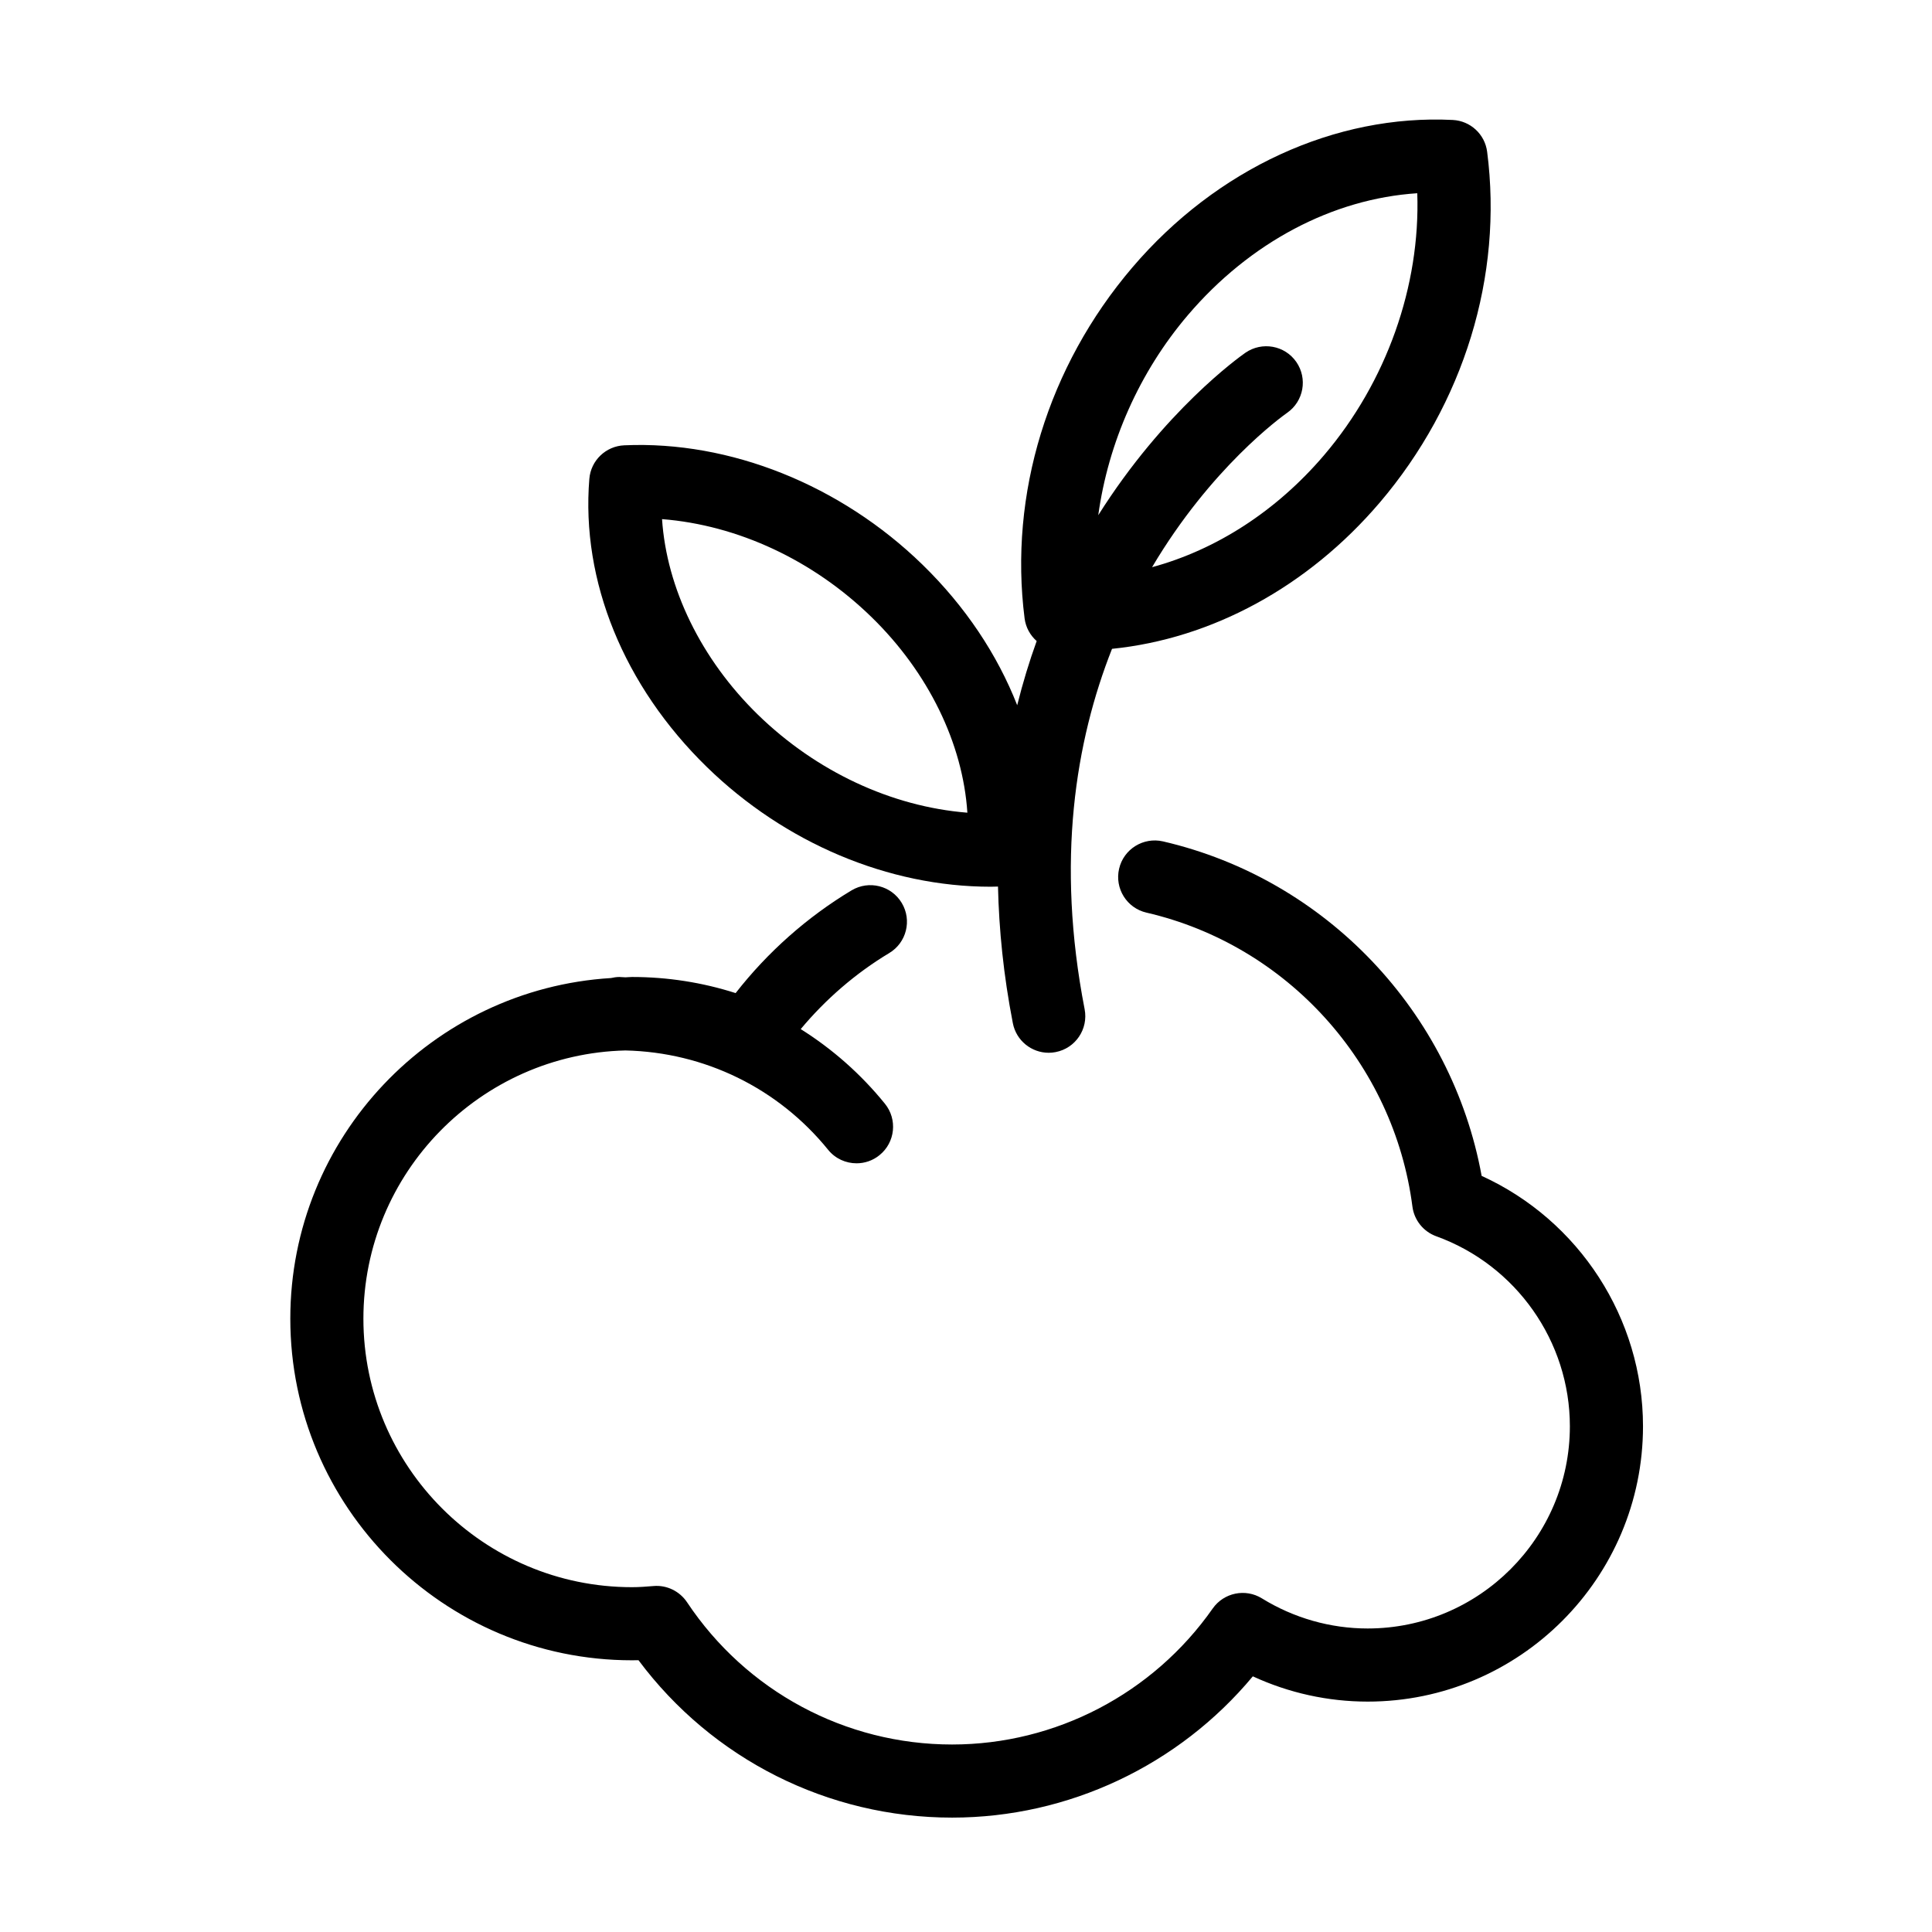
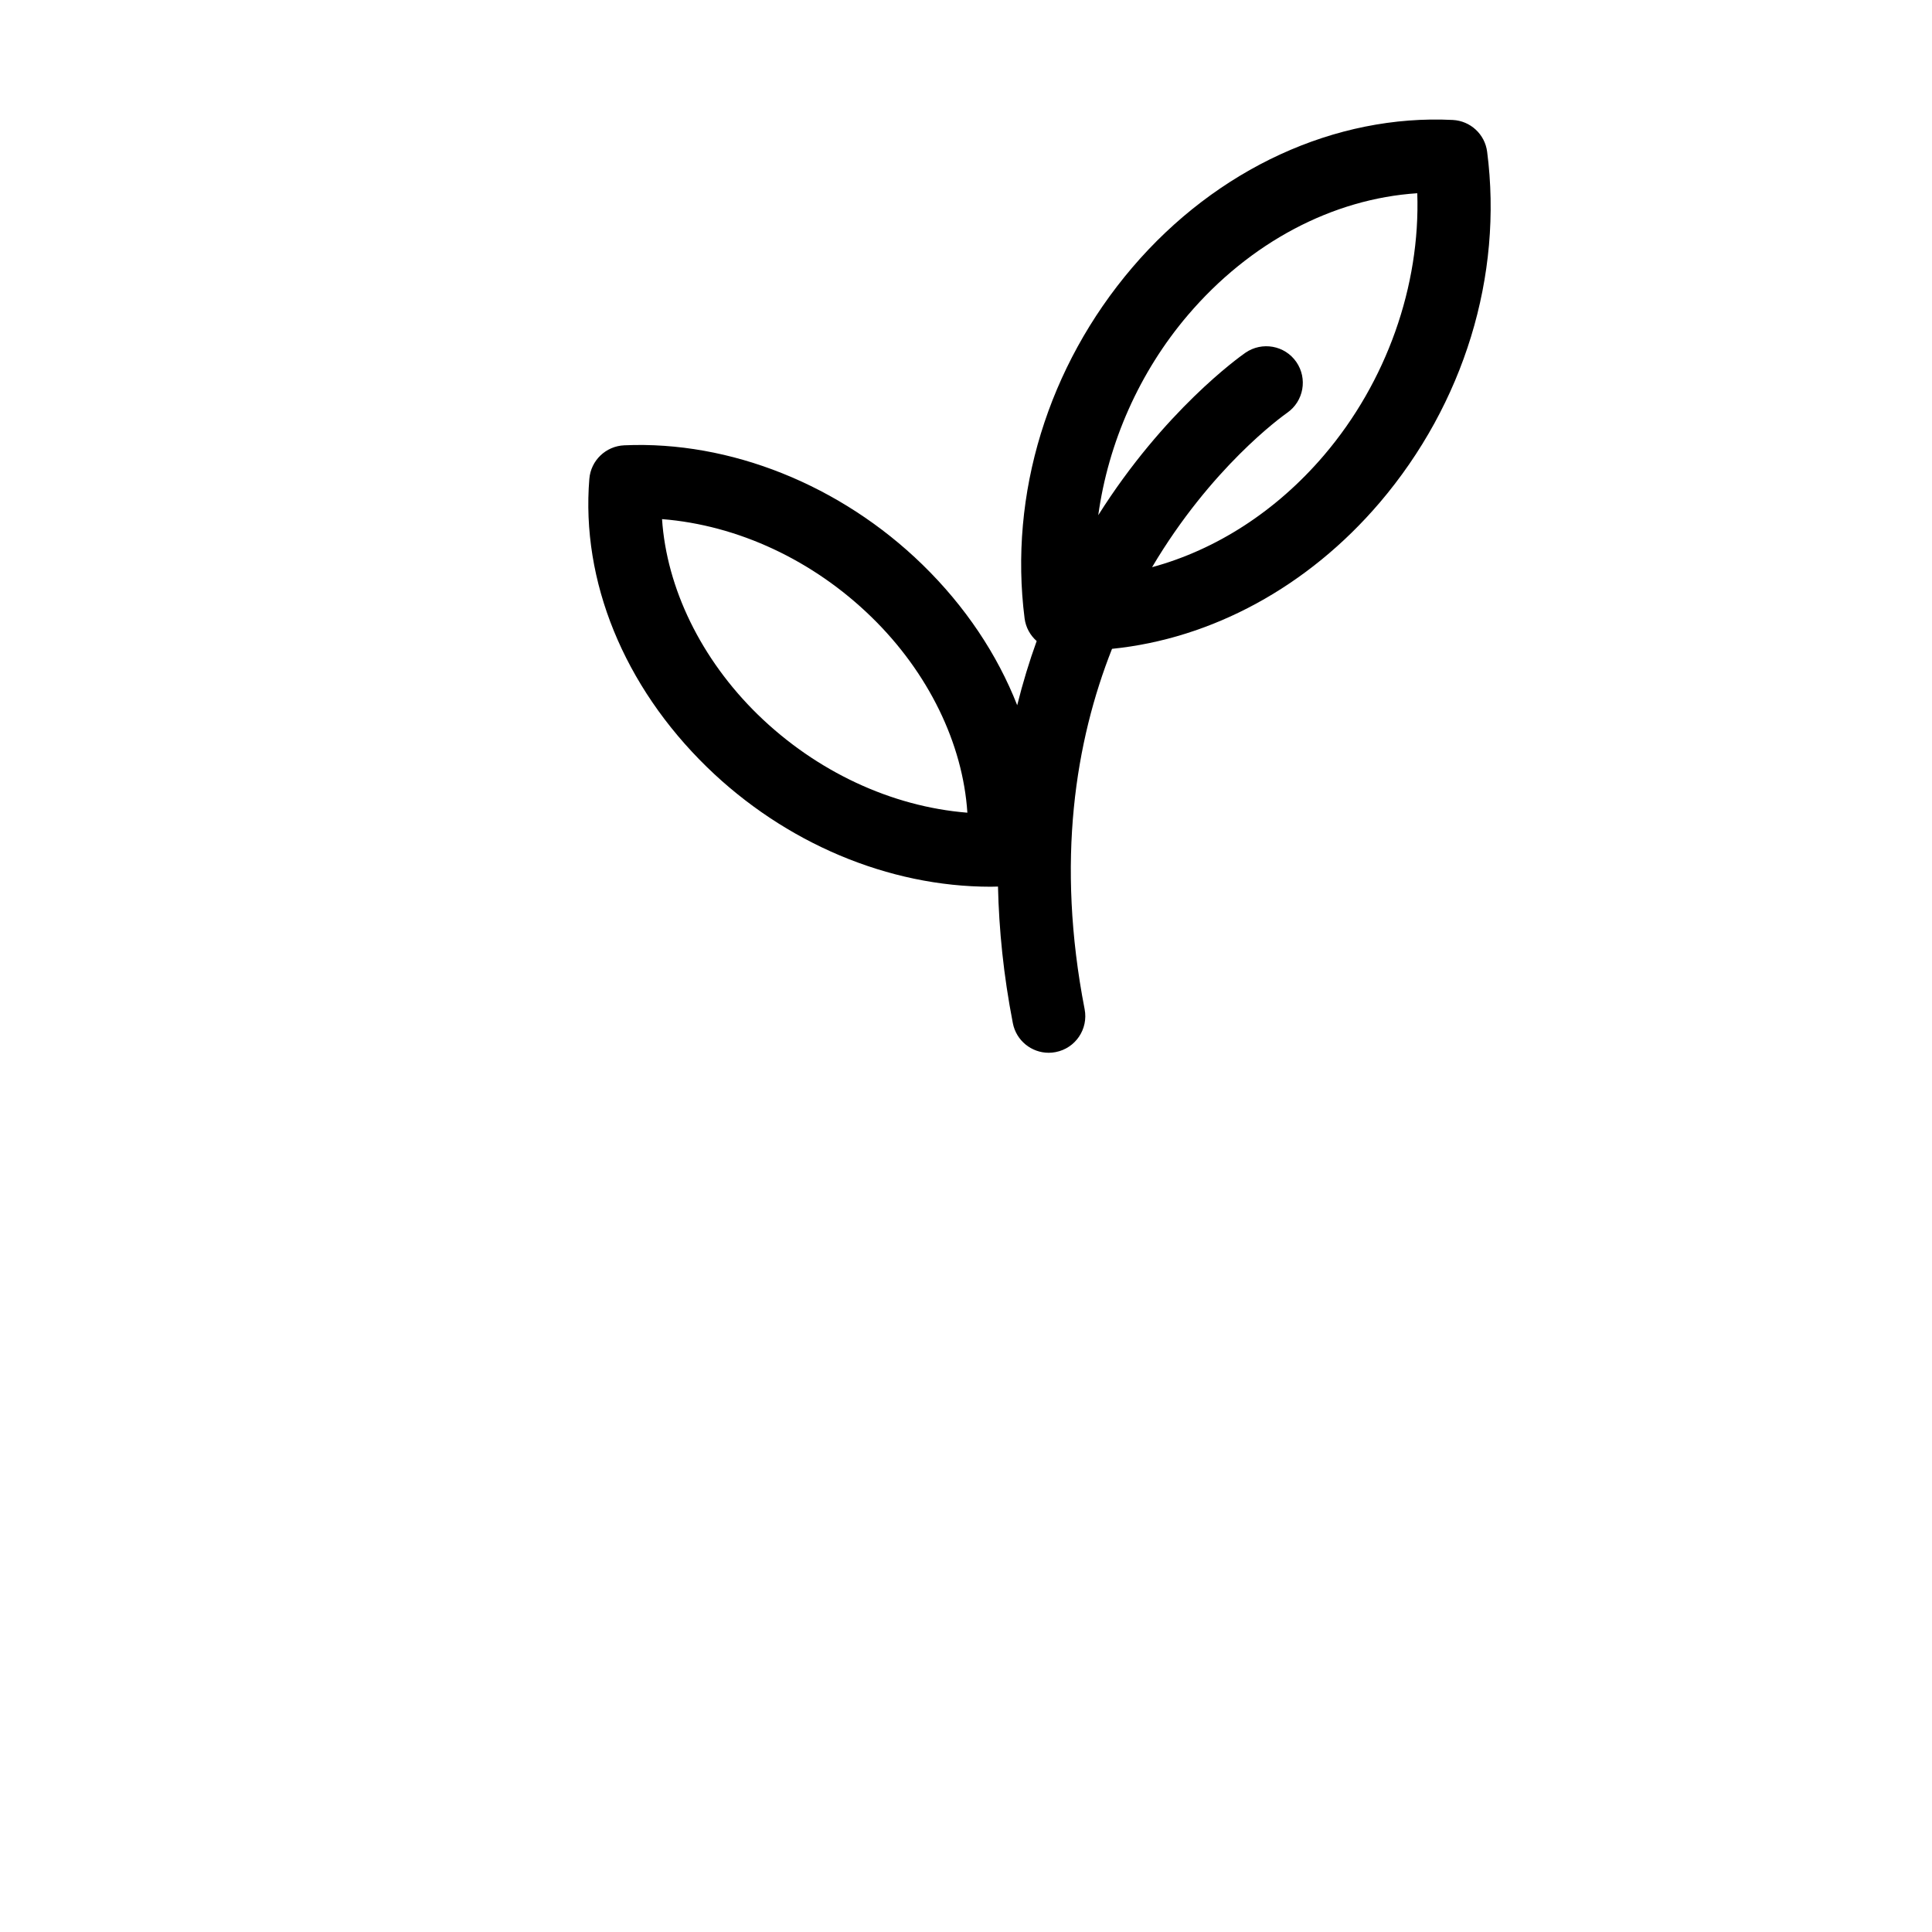
<svg xmlns="http://www.w3.org/2000/svg" fill="#000000" width="800px" height="800px" version="1.1" viewBox="144 144 512 512">
  <g>
    <path d="m509.62 277.22c22.352-26.242 32.742-60.129 28.488-92.996-0.594-4.652-4.434-8.195-9.113-8.434-31.074-1.555-62.566 12.887-84.93 39.109-22.34 26.188-32.73 60.09-28.535 92.996 0.316 2.402 1.496 4.481 3.199 5.992-1.949 5.387-3.676 11.051-5.16 17.008-5.277-13.453-13.754-26.199-25.098-37.254-21.66-21.098-50.973-32.875-79.02-31.629-4.898 0.203-8.871 4.016-9.27 8.887-2.215 27.066 9.137 54.898 31.141 76.363 20.684 20.156 48.105 31.73 75.219 31.73 0.648 0 1.285-0.035 1.938-0.043 0.262 11.379 1.449 23.414 3.938 36.207 0.898 4.629 4.953 7.84 9.496 7.84 0.613 0 1.234-0.055 1.859-0.184 5.254-1.02 8.68-6.102 7.668-11.355-7.633-39.293-2.414-71.047 7.258-95.508 26.457-2.68 51.887-16.43 70.922-38.73zm-164.77 56.176c-15.074-14.715-24.188-33.543-25.402-51.824 20.07 1.59 40 10.848 55.504 25.953 15.109 14.715 24.223 33.555 25.41 51.848-20.07-1.605-39.992-10.871-55.512-25.977zm113.97-105.91c16.402-19.238 38.324-30.816 60.773-32.277 0.832 24.539-8.109 49.953-24.719 69.441-12.672 14.848-28.621 25.062-45.562 29.66 15.602-26.352 34.238-39.812 35.805-40.918 4.379-3.051 5.457-9.086 2.414-13.477-3.047-4.391-9.074-5.469-13.488-2.43-1.676 1.168-21.555 15.387-38.992 43.047 2.641-19.148 10.848-37.898 23.77-53.047z" />
-     <path d="m536.65 455.62c-7.918-43.395-41.219-78.637-84.453-88.645-5.199-1.191-10.426 2.043-11.625 7.258-1.211 5.215 2.043 10.426 7.258 11.625 37.254 8.621 65.574 39.922 70.477 77.902 0.465 3.586 2.906 6.629 6.316 7.863 21.184 7.656 35.41 27.887 35.41 50.348 0 29.555-24.051 53.594-53.594 53.594-9.859 0-19.559-2.758-28.035-7.988-4.356-2.68-10.066-1.512-13.023 2.691-15.805 22.566-41.633 36.043-69.066 36.043-28.273 0-54.543-14.102-70.246-37.707-1.961-2.93-5.375-4.594-8.871-4.289-1.895 0.16-3.797 0.305-5.719 0.305-39.254 0-71.172-31.922-71.172-71.152 0-38.656 30.992-70.145 69.422-71.086 20.945 0.465 40.465 9.961 53.73 26.32 1.914 2.371 4.719 3.586 7.535 3.586 2.141 0 4.301-0.703 6.09-2.164 4.164-3.359 4.801-9.473 1.43-13.625-6.398-7.894-13.957-14.531-22.316-19.777 6.637-7.949 14.598-14.836 23.453-20.148 4.586-2.746 6.078-8.703 3.32-13.289-2.746-4.586-8.691-6.078-13.289-3.332-11.766 7.059-22.273 16.383-30.73 27.227-8.871-2.836-18.082-4.269-27.465-4.269-0.594 0-1.168 0.078-1.75 0.09-0.531 0-1.047-0.09-1.59-0.09-0.77 0-1.5 0.117-2.227 0.281-47.332 2.894-84.984 42.215-84.984 90.27 0 49.914 40.613 90.531 90.547 90.531 0.574 0 1.145-0.012 1.723-0.023 19.559 26.219 50.215 41.715 83.113 41.715 30.859 0 60.059-13.852 79.695-37.438 9.539 4.402 19.91 6.695 30.43 6.695 40.238 0 72.969-32.73 72.969-72.969 0-28.637-16.965-54.598-42.762-66.352z" />
  </g>
</svg>